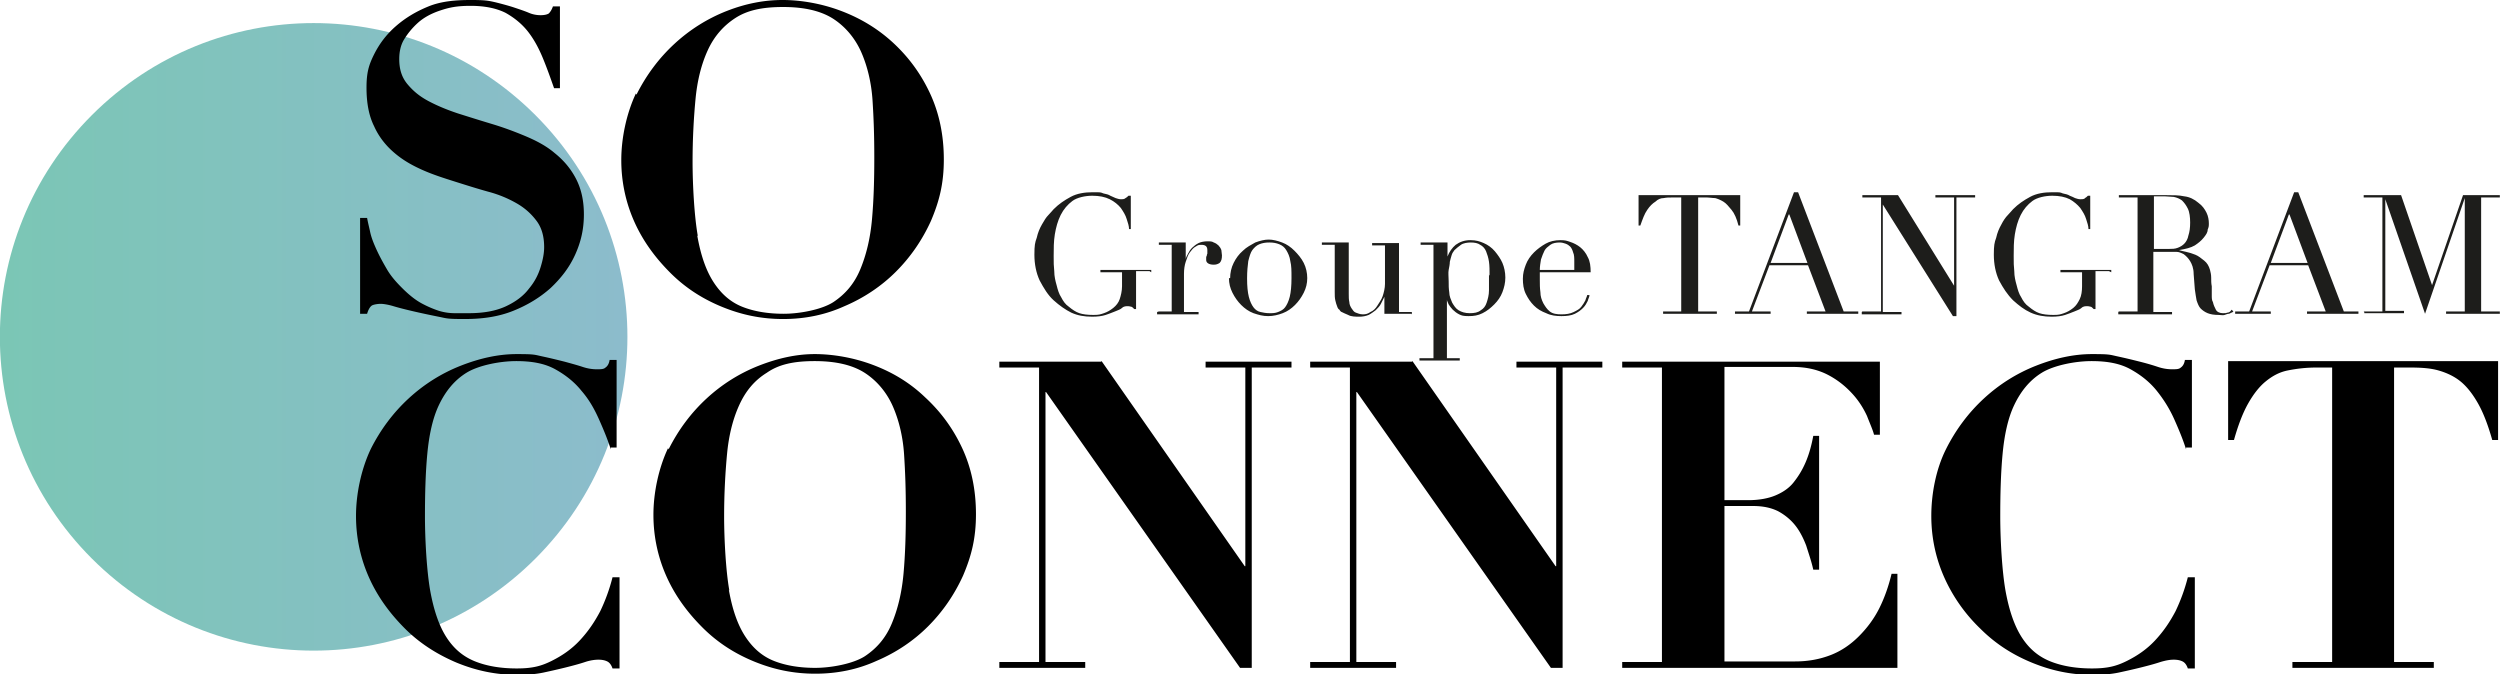
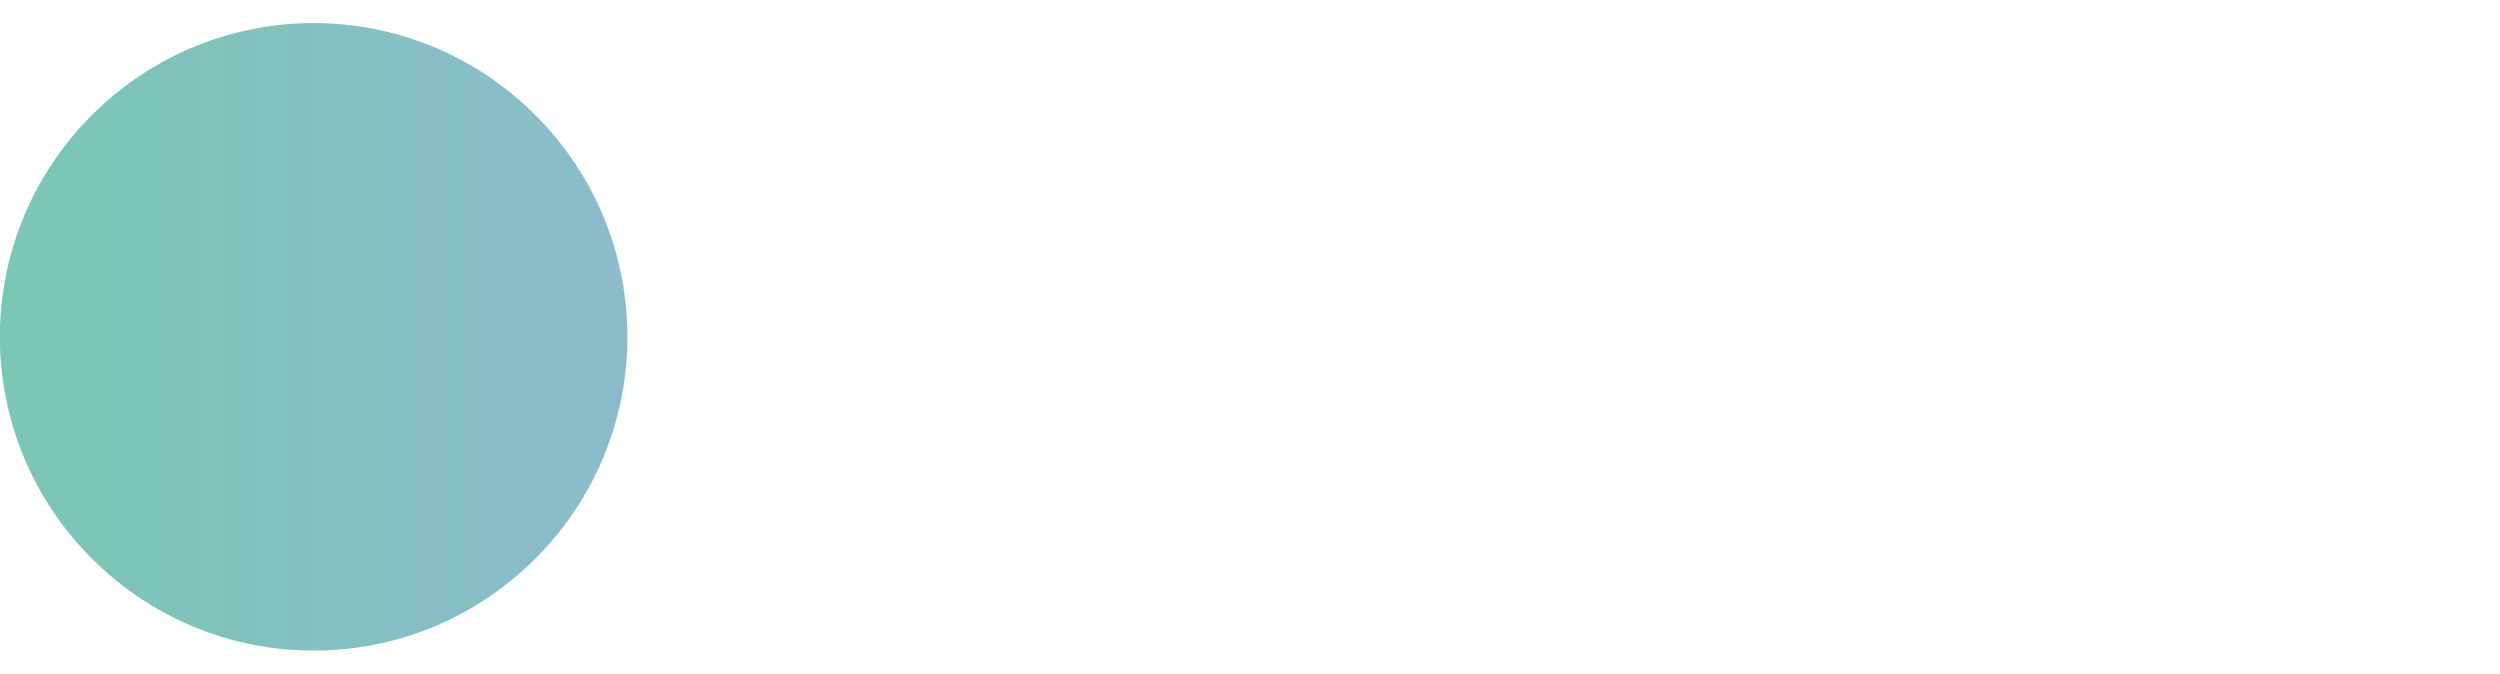
<svg xmlns="http://www.w3.org/2000/svg" id="Calque_1" version="1.1" viewBox="0 0 427.8 115.4" width="173.267" height="46.733">
  <defs>
    <linearGradient id="Dégradé_sans_nom" x1="0" x2="107.3" y1="62.3" y2="62.3" data-name="Dégradé sans nom" gradientTransform="matrix(1 0 0 -1 0 120)" gradientUnits="userSpaceOnUse">
      <stop offset="0" stop-color="#7bc6b5" />
      <stop offset="1" stop-color="#8cbccc" />
      <stop offset="1" stop-color="#8cbccc" />
    </linearGradient>
    <style>.st1{fill:#1d1d1b}</style>
  </defs>
  <path d="M15.7 19.7c21-21 54.9-21 75.9 0 21 21 21 54.9 0 75.9-21 21-54.9 21-75.9 0-21-21-21-54.9 0-75.9Z" style="fill:url(#Dégradé_sans_nom)" />
-   <path d="M62.8 37.3c.1.6.3 1.4.5 2.3.2 1 .6 2 1.1 3.1.5 1.1 1.1 2.2 1.8 3.4.7 1.2 1.6 2.2 2.6 3.2 1.1 1.1 2.2 2 3.3 2.6s2.1 1 3 1.3c1 .3 1.9.4 2.7.4h2.4c2.6 0 4.7-.4 6.4-1.2s3-1.8 3.9-3c1-1.2 1.6-2.4 2-3.7.4-1.3.6-2.4.6-3.4 0-1.8-.4-3.3-1.3-4.5-.9-1.2-2-2.2-3.4-3s-3-1.5-4.9-2c-1.8-.5-3.7-1.1-5.6-1.7-1.9-.6-3.8-1.2-5.6-2-1.8-.8-3.4-1.7-4.9-3-1.4-1.2-2.6-2.7-3.4-4.5-.9-1.8-1.3-4-1.3-6.6s.4-3.9 1.3-5.7c.9-1.8 2.1-3.4 3.7-4.8s3.4-2.5 5.6-3.4S78 0 80.5 0s3 .1 4.3.4c1.2.3 2.3.6 3.2.9.9.3 1.8.6 2.5.9s1.4.4 2 .4 1.1-.1 1.4-.3c.2-.2.5-.6.7-1.2h1.2v14h-1c-.6-1.7-1.2-3.4-1.9-5.1s-1.5-3.2-2.5-4.5-2.3-2.4-3.9-3.3c-1.6-.8-3.6-1.2-6-1.2s-3.7.3-5.2.8-2.8 1.2-3.8 2.1c-1 .9-1.8 1.9-2.4 2.9s-.8 2.2-.8 3.3c0 1.7.4 3.1 1.4 4.3s2.1 2.1 3.6 2.9 3.2 1.5 5 2.1c1.9.6 3.8 1.2 5.8 1.8 2 .6 3.9 1.3 5.8 2.1s3.6 1.7 5 2.9c1.5 1.2 2.7 2.6 3.6 4.3.9 1.7 1.4 3.7 1.4 6.2s-.5 4.7-1.5 6.9-2.4 4-4.2 5.7c-1.8 1.6-3.9 2.9-6.4 3.9s-5.2 1.4-8.3 1.4-3-.1-4.5-.4-2.9-.6-4.2-.9-2.5-.6-3.5-.9c-1-.3-1.8-.4-2.2-.4s-1.2.1-1.5.3c-.3.2-.6.7-.8 1.4h-1.2V37.3h1.1ZM108.9 16.2c1.7-3.4 3.9-6.3 6.5-8.7s5.6-4.3 8.9-5.6c3.3-1.3 6.5-1.9 9.6-1.9s6.7.6 10.1 1.9 6.3 3.1 8.8 5.4c2.6 2.4 4.7 5.2 6.3 8.6 1.6 3.4 2.4 7.2 2.4 11.4s-.8 7.2-2.2 10.5c-1.5 3.3-3.5 6.2-6 8.7-2.5 2.5-5.5 4.5-8.8 5.9-3.3 1.5-6.8 2.2-10.5 2.2s-7.1-.7-10.5-2.1-6.3-3.3-8.8-5.8-4.6-5.3-6.1-8.6-2.3-6.9-2.3-10.7.9-8 2.5-11.4Zm10.4 24.1c.6 3.4 1.5 6 2.8 8s2.9 3.4 4.9 4.2c2 .8 4.4 1.2 7.1 1.2s6.5-.7 8.5-2c2.1-1.4 3.6-3.2 4.6-5.6 1-2.4 1.7-5.2 2-8.5.3-3.3.4-6.8.4-10.6s-.1-6.7-.3-9.8-.9-5.9-1.9-8.2-2.6-4.3-4.7-5.7-5-2.1-8.7-2.1-6.2.6-8.2 1.9-3.6 3.1-4.7 5.5-1.8 5.2-2.1 8.4c-.3 3.2-.5 6.8-.5 10.7s.3 9.4.9 12.7ZM104.5 76.9c-.5-1.6-1.2-3.3-2-5.1s-1.7-3.4-3-4.9c-1.2-1.5-2.7-2.7-4.5-3.7-1.8-1-4-1.4-6.7-1.4s-6.4.7-8.5 2-3.6 3.2-4.7 5.5-1.7 5.2-2 8.4-.4 6.8-.4 10.7.3 9.3.9 12.7c.6 3.3 1.5 6 2.8 8s2.9 3.3 4.9 4.1 4.4 1.2 7.1 1.2 4.2-.4 6-1.3c1.8-.9 3.4-2 4.8-3.5s2.5-3.1 3.5-5a31 31 0 0 0 2.1-5.8h1.2v15.6h-1.2c-.2-.6-.5-1-.9-1.2s-.9-.3-1.5-.3-1.4.1-2.3.4-2 .6-3.2.9c-1.2.3-2.5.6-3.9.9-1.4.3-2.9.4-4.5.4-3.6 0-7-.7-10.4-2.1-3.3-1.4-6.3-3.3-8.8-5.8s-4.6-5.3-6.1-8.6-2.3-6.9-2.3-10.7.9-8 2.5-11.4c1.7-3.4 3.9-6.3 6.5-8.7s5.6-4.3 8.9-5.6 6.5-2 9.6-2 3 .1 4.4.4c1.4.3 2.6.6 3.8.9 1.1.3 2.2.6 3.1.9s1.7.4 2.4.4 1.2 0 1.5-.3c.3-.2.6-.6.7-1.3h1.2v15h-1ZM114.4 76.9c1.7-3.4 3.9-6.3 6.5-8.7s5.6-4.3 8.9-5.6c3.3-1.3 6.5-2 9.6-2s6.7.6 10.1 1.9 6.3 3.1 8.8 5.5c2.6 2.4 4.7 5.2 6.3 8.6 1.6 3.4 2.4 7.2 2.4 11.4s-.8 7.2-2.2 10.5c-1.5 3.3-3.5 6.2-6 8.7-2.5 2.5-5.5 4.5-8.8 5.9-3.3 1.5-6.8 2.2-10.5 2.2s-7.1-.7-10.5-2.1-6.3-3.3-8.8-5.8-4.6-5.3-6.1-8.6-2.3-6.9-2.3-10.7.9-8 2.5-11.4Zm10.3 24c.6 3.4 1.5 6 2.8 8s2.9 3.4 4.9 4.2c2 .8 4.4 1.2 7.1 1.2s6.5-.7 8.5-2c2.1-1.4 3.6-3.2 4.6-5.6 1-2.4 1.7-5.2 2-8.5.3-3.3.4-6.8.4-10.6s-.1-6.7-.3-9.8-.9-5.9-1.9-8.2-2.6-4.3-4.7-5.7c-2.1-1.4-5-2.1-8.7-2.1s-6.2.6-8.2 2c-2.1 1.3-3.6 3.1-4.7 5.5s-1.8 5.2-2.1 8.4c-.3 3.2-.5 6.8-.5 10.7s.3 9.4.9 12.7ZM188.5 61.8 213 96.9h.1v-34h-6.8v-1H221v1h-6.8v51.4h-2L179 67.1h-.1v46.2h6.8v1H171v-1h6.8V62.9H171v-1h17.4ZM241.7 61.8l24.5 35.1h.1v-34h-6.8v-1h14.7v1h-6.8v51.4h-2l-33.2-47.2h-.1v46.2h6.8v1h-14.7v-1h6.8V62.9h-6.8v-1h17.4ZM321.7 61.8v12.6h-1c-.2-.8-.7-1.9-1.2-3.2-.6-1.3-1.4-2.6-2.5-3.8-1.1-1.2-2.4-2.3-4.1-3.2-1.7-.9-3.7-1.4-6.1-1.4h-11.7v22.8h4.1c1.8 0 3.4-.3 4.6-.8s2.3-1.2 3.1-2.2c.8-1 1.5-2.1 2.1-3.5s1-2.9 1.3-4.5h1v22.9h-1c-.3-1.4-.8-2.8-1.2-4.1-.5-1.3-1.1-2.5-1.9-3.5s-1.8-1.8-2.9-2.4c-1.2-.6-2.6-.9-4.3-.9h-4.9v26.6h12.1c2.3 0 4.3-.4 6.1-1.1s3.4-1.8 4.8-3.2 2.6-3 3.5-4.8c.9-1.8 1.6-3.8 2.1-5.9h1v16.1h-47.1v-1h6.8V62.9h-6.8v-1h44.1ZM374.1 76.9c-.5-1.6-1.2-3.3-2-5.1s-1.8-3.4-3-4.9-2.7-2.7-4.5-3.7c-1.8-1-4-1.4-6.7-1.4s-6.4.7-8.5 2-3.6 3.2-4.7 5.5-1.7 5.2-2 8.4-.4 6.8-.4 10.7.3 9.3.9 12.7c.6 3.3 1.5 6 2.8 8s2.9 3.3 4.9 4.1 4.4 1.2 7.1 1.2 4.2-.4 6-1.3c1.8-.9 3.4-2 4.8-3.5s2.5-3.1 3.5-5a31 31 0 0 0 2.1-5.8h1.2v15.6h-1.2c-.2-.6-.5-1-.9-1.2s-.9-.3-1.5-.3-1.3.1-2.3.4c-.9.3-2 .6-3.2.9-1.2.3-2.5.6-3.9.9-1.4.3-2.9.4-4.5.4-3.6 0-7-.7-10.4-2.1s-6.3-3.3-8.8-5.8c-2.5-2.4-4.6-5.3-6.1-8.6s-2.3-6.9-2.3-10.7.8-8 2.5-11.4c1.7-3.4 3.9-6.3 6.5-8.7s5.6-4.3 8.9-5.6 6.5-2 9.6-2 3 .1 4.4.4 2.6.6 3.8.9c1.2.3 2.2.6 3.1.9s1.7.4 2.4.4 1.2 0 1.5-.3c.3-.2.6-.6.7-1.3h1.2v15h-1ZM396.4 62.9c-1.8 0-3.4.2-4.9.5s-2.7 1-3.8 1.9-2.1 2.2-3 3.8c-.9 1.6-1.7 3.7-2.4 6.2h-1V61.8h46.2v13.5h-1c-.7-2.5-1.5-4.6-2.4-6.2s-1.9-2.9-3-3.8c-1.1-.9-2.4-1.5-3.8-1.9s-3-.5-4.9-.5h-2.7v50.4h6.8v1h-24.2v-1h6.8V62.9h-2.7Z" />
-   <path d="M196.7 46.4h-2.3v6.5h-.3c-.2-.2-.4-.4-.5-.4s-.3-.1-.6-.1-.7 0-1 .3-.8.4-1.2.6c-.5.2-1 .4-1.6.6s-1.4.3-2.3.3c-1.4 0-2.5-.2-3.6-.7-1-.5-2-1.2-3-2.1s-1.7-2.1-2.4-3.4c-.6-1.3-.9-2.8-.9-4.4s.1-2.1.4-2.9c.2-.9.5-1.6.9-2.3s.7-1.2 1.1-1.6.7-.8.9-1c.9-.9 1.8-1.5 2.9-2.1s2.4-.8 3.8-.8 1.3 0 1.8.2c.5.1.9.2 1.2.4.3.1.6.3.9.4.3.1.6.2.9.2s.6 0 .8-.2c.2-.1.3-.2.5-.4h.4v5.7h-.3c0-.5-.2-1.1-.4-1.7-.2-.7-.6-1.3-1-1.9-.5-.6-1.1-1.1-1.9-1.5-.8-.4-1.8-.6-3-.6s-2.6.3-3.4.9-1.5 1.4-2 2.4-.8 2.1-1 3.3c-.2 1.2-.2 2.5-.2 3.7s0 1.7.1 2.6c0 .9.2 1.7.4 2.4.2.8.4 1.5.8 2.1.3.6.7 1.2 1.3 1.6.6.5 1.2.9 1.8 1.1s1.4.3 2.4.3 1.2-.1 1.8-.3c.6-.2 1.1-.5 1.6-.9s.9-.9 1.1-1.5.4-1.4.4-2.2v-2.4h-3.7v-.4h8.7v.4ZM198.3 53.3h2.2V41.9h-2.2v-.4h4.6v2.9c0-.3.2-.6.4-1s.4-.7.7-1c.3-.3.7-.6 1.1-.8s1-.3 1.5-.3.8 0 1.1.2c.3.1.6.3.8.5s.4.5.5.8c0 .3.1.6.1.9 0 .6-.1 1-.4 1.3-.3.2-.6.3-1 .3-.8 0-1.3-.3-1.3-.8v-.4c0-.1 0-.2.1-.3 0-.1 0-.2.1-.4v-.6c0-.6-.3-.9-1-.9s-.6.1-1 .3-.7.6-1 1-.5 1-.7 1.6c-.2.6-.3 1.3-.3 2.1v6.5h2.5v.4H198v-.4ZM210.5 47.6c0-.9.2-1.8.6-2.6.4-.8.9-1.5 1.6-2.1.6-.6 1.4-1 2.1-1.4.8-.3 1.6-.5 2.3-.5s1.5.2 2.3.5c.8.3 1.5.8 2.1 1.4s1.2 1.3 1.6 2.1c.4.8.6 1.7.6 2.6s-.2 1.7-.6 2.5-.9 1.5-1.5 2.1-1.3 1.1-2.1 1.4c-.8.3-1.6.5-2.5.5s-1.6-.2-2.5-.5c-.8-.3-1.5-.8-2.1-1.4s-1.1-1.3-1.5-2.1-.6-1.6-.6-2.5Zm2.9 0c0 1.4.1 2.4.3 3.2.2.8.5 1.4.8 1.8s.7.7 1.2.8c.5.1.9.2 1.5.2s1 0 1.5-.2.9-.4 1.2-.8c.3-.4.6-1 .8-1.8s.3-1.9.3-3.2 0-2.1-.2-2.9c-.1-.8-.4-1.4-.7-1.9-.3-.5-.7-.8-1.2-1-.5-.2-1-.3-1.7-.3s-1.2.1-1.7.3c-.5.2-.9.6-1.2 1s-.5 1.1-.7 1.9c-.1.8-.2 1.7-.2 2.9ZM241.5 53.7h-4.6v-2.9l-.6 1.2c-.2.4-.5.7-.9 1.1-.4.3-.8.6-1.2.8-.5.2-1 .3-1.6.3s-1.4 0-1.9-.3c-.5-.2-.9-.4-1.1-.5-.1 0-.3-.2-.4-.4-.2-.1-.3-.3-.4-.6-.1-.2-.2-.6-.3-1-.1-.4-.1-.9-.1-1.4v-8.1h-2.2v-.4h4.6v8.8c0 .5 0 1 .1 1.4 0 .4.2.8.4 1.1.2.3.4.6.7.7s.7.3 1.2.3.9-.1 1.3-.4c.5-.2.9-.6 1.2-1.1s.7-1 .9-1.6.4-1.4.4-2.1V42h-2.2v-.4h4.6v11.8h2.2v.4ZM243.1 61.3h2.2V41.9h-2.2v-.4h4.6v2.4c.3-.8.8-1.5 1.4-2 .7-.5 1.5-.8 2.5-.8s1.6.2 2.3.5 1.4.8 1.9 1.4c.5.6 1 1.3 1.3 2s.5 1.6.5 2.5-.2 1.7-.5 2.5-.8 1.5-1.4 2.1c-.6.6-1.2 1.1-2 1.5-.8.4-1.5.5-2.4.5s-1.2-.1-1.6-.3-.8-.5-1.1-.8c-.3-.3-.5-.6-.7-.9-.1-.3-.3-.6-.3-.8v10h2.2v.4h-6.9v-.4Zm11.8-14.1c0-.9 0-1.7-.1-2.4s-.3-1.3-.5-1.8-.6-.9-1-1.1c-.4-.3-1-.4-1.6-.4s-1.3.1-1.7.4-.8.6-1.1.9c-.2.3-.4.5-.5.9-.1.3-.2.7-.3 1.1 0 .4-.1.9-.2 1.4s0 1.2 0 1.9 0 1.3.1 1.9c0 .7.3 1.3.5 1.8.3.5.6 1 1.1 1.3.5.3 1.1.5 1.9.5s1.4-.1 1.9-.5c.5-.3.8-.7 1-1.3s.4-1.3.4-2.1V47ZM263.5 46.6V48c0 .6 0 1.3.1 2 0 .7.2 1.3.5 1.9.3.5.6 1 1.1 1.4s1.2.5 2 .5 1.5-.1 2.1-.4 1-.5 1.3-.9.5-.7.7-1.1c.1-.4.3-.7.3-.9h.4c0 .3-.2.6-.3 1-.2.4-.4.8-.8 1.2-.4.4-.8.7-1.4 1-.6.3-1.4.4-2.3.4s-1.8-.1-2.6-.5c-.8-.3-1.5-.7-2.1-1.3s-1-1.2-1.4-2-.5-1.7-.5-2.6.2-1.6.5-2.4.8-1.5 1.4-2.1c.6-.6 1.3-1.1 2-1.5s1.6-.6 2.5-.6 1.1.1 1.7.3 1.2.5 1.7.9 1 1 1.3 1.7c.4.7.5 1.6.5 2.6h-8.8Zm5.9-.4v-1.4c0-.6 0-1.2-.2-1.6-.1-.4-.3-.8-.5-1-.2-.2-.5-.4-.8-.5-.3-.1-.6-.2-1-.2-.6 0-1.2.1-1.6.4s-.8.6-1 1-.4.9-.6 1.5c-.1.6-.2 1.2-.2 1.8h5.9ZM284.5 53.3h3.2V33.8H286c-.4 0-.8 0-1.3.1-.5 0-1 .2-1.4.6-.5.3-1 .8-1.4 1.4-.5.7-.8 1.6-1.2 2.7h-.3v-5.2h17.4v5.2h-.3c-.3-1.2-.7-2.1-1.2-2.7s-.9-1.1-1.4-1.4-1-.5-1.4-.6c-.5 0-.9-.1-1.3-.1h-1.6v19.5h3.2v.4h-9.2v-.4ZM296.8 53.3h2.5l7.7-20.4h.7l7.8 20.4h2.5v.4h-8.8v-.4h3.2l-3-7.9h-6.6l-3 7.9h3.2v.4h-6.1v-.4Zm9.3-16.6L303 45h6.3l-3.1-8.3ZM318.7 53.3h3.2V33.8h-3.2v-.4h6.1l9.6 15.5V33.8h-3.2v-.4h6.8v.4h-3.2v20.3h-.6l-12-19.1v18.4h3.2v.4h-6.8v-.4ZM360.9 46.4h-2.3v6.5h-.3c-.2-.2-.4-.4-.5-.4s-.3-.1-.6-.1-.7 0-1 .3-.8.4-1.2.6c-.5.2-1 .4-1.6.6s-1.4.3-2.3.3c-1.3 0-2.5-.2-3.6-.7s-2-1.2-3-2.1c-1-1-1.7-2.1-2.4-3.4-.6-1.3-.9-2.8-.9-4.4s.1-2.1.4-2.9c.2-.9.5-1.6.9-2.3.3-.6.7-1.2 1.1-1.6s.7-.8.9-1c.9-.9 1.8-1.5 2.9-2.1s2.4-.8 3.8-.8 1.3 0 1.8.2c.5.1.9.2 1.2.4.3.1.7.3.9.4.3.1.6.2.9.2s.7 0 .8-.2c.2-.1.3-.2.5-.4h.4v5.7h-.3c0-.5-.2-1.1-.4-1.7-.2-.7-.6-1.3-1-1.9-.5-.6-1.1-1.1-1.8-1.5-.8-.4-1.8-.6-3-.6s-2.6.3-3.4.9-1.5 1.4-2 2.4-.8 2.1-1 3.3c-.2 1.2-.2 2.5-.2 3.7s0 1.7.1 2.6c0 .9.2 1.7.4 2.4.2.8.4 1.5.8 2.1.3.6.7 1.2 1.3 1.6.6.5 1.2.9 1.8 1.1.6.2 1.4.3 2.4.3s1.2-.1 1.8-.3c.6-.2 1.1-.5 1.6-.9s.8-.9 1.1-1.5c.3-.6.4-1.4.4-2.2v-2.4h-3.7v-.4h8.7v.4ZM362.6 53.3h3.2V33.8h-3.2v-.4H370.8c1.1 0 2.1 0 3 .2.9.1 1.7.5 2.4 1.1.7.5 1.1 1.1 1.4 1.7.3.6.4 1.3.4 1.8s0 .6-.2 1.1c0 .5-.3.9-.7 1.4s-.9.9-1.5 1.3c-.7.4-1.5.6-2.7.8.3.1.7.2 1.2.3s1.1.3 1.6.5 1 .6 1.5 1 .8.9 1 1.6c.1.4.2.8.2 1.3s0 1 .1 1.5v1.5c0 .5 0 .9.2 1.2.1.5.3.9.5 1.3s.7.6 1.2.6.5 0 .8-.1c.3 0 .5-.2.7-.5l.3.3s-.2.2-.3.2c-.1 0-.3.2-.5.2s-.4.1-.7.2-.6 0-1 0c-.8 0-1.4-.1-1.9-.3-.5-.2-.9-.5-1.2-.8s-.5-.8-.7-1.4c-.1-.5-.2-1.2-.3-1.9l-.2-2.6c0-1-.3-1.7-.6-2.2-.3-.5-.7-.9-1.1-1.2-.4-.2-.8-.4-1.3-.4h-3.9v10.3h3.2v.4h-9.2v-.4Zm6-10.7h2.6c.5 0 1 0 1.5-.2s.8-.4 1.1-.7c.3-.3.6-.8.7-1.4.2-.6.3-1.3.3-2.2s-.1-1.8-.4-2.4-.6-1-1-1.4c-.4-.3-.9-.5-1.4-.6-.5 0-1-.1-1.5-.1h-1.9v8.8ZM382.4 53.3h2.5l7.7-20.4h.7l7.8 20.4h2.5v.4h-8.8v-.4h3.2l-3-7.9h-6.6l-3 7.9h3.2v.4h-6.1v-.4Zm9.3-16.6-3.1 8.3h6.3l-3.1-8.3ZM404.5 53.3h3.2V33.8h-3.2v-.4h6.4l5.3 15.4 5.3-15.4h6.3v.4h-3.2v19.5h3.2v.4h-9.2v-.4h3.2V33.9L415 53.7l-6.8-19.6v19.1h3.2v.4h-6.8v-.4Z" class="st1" />
</svg>